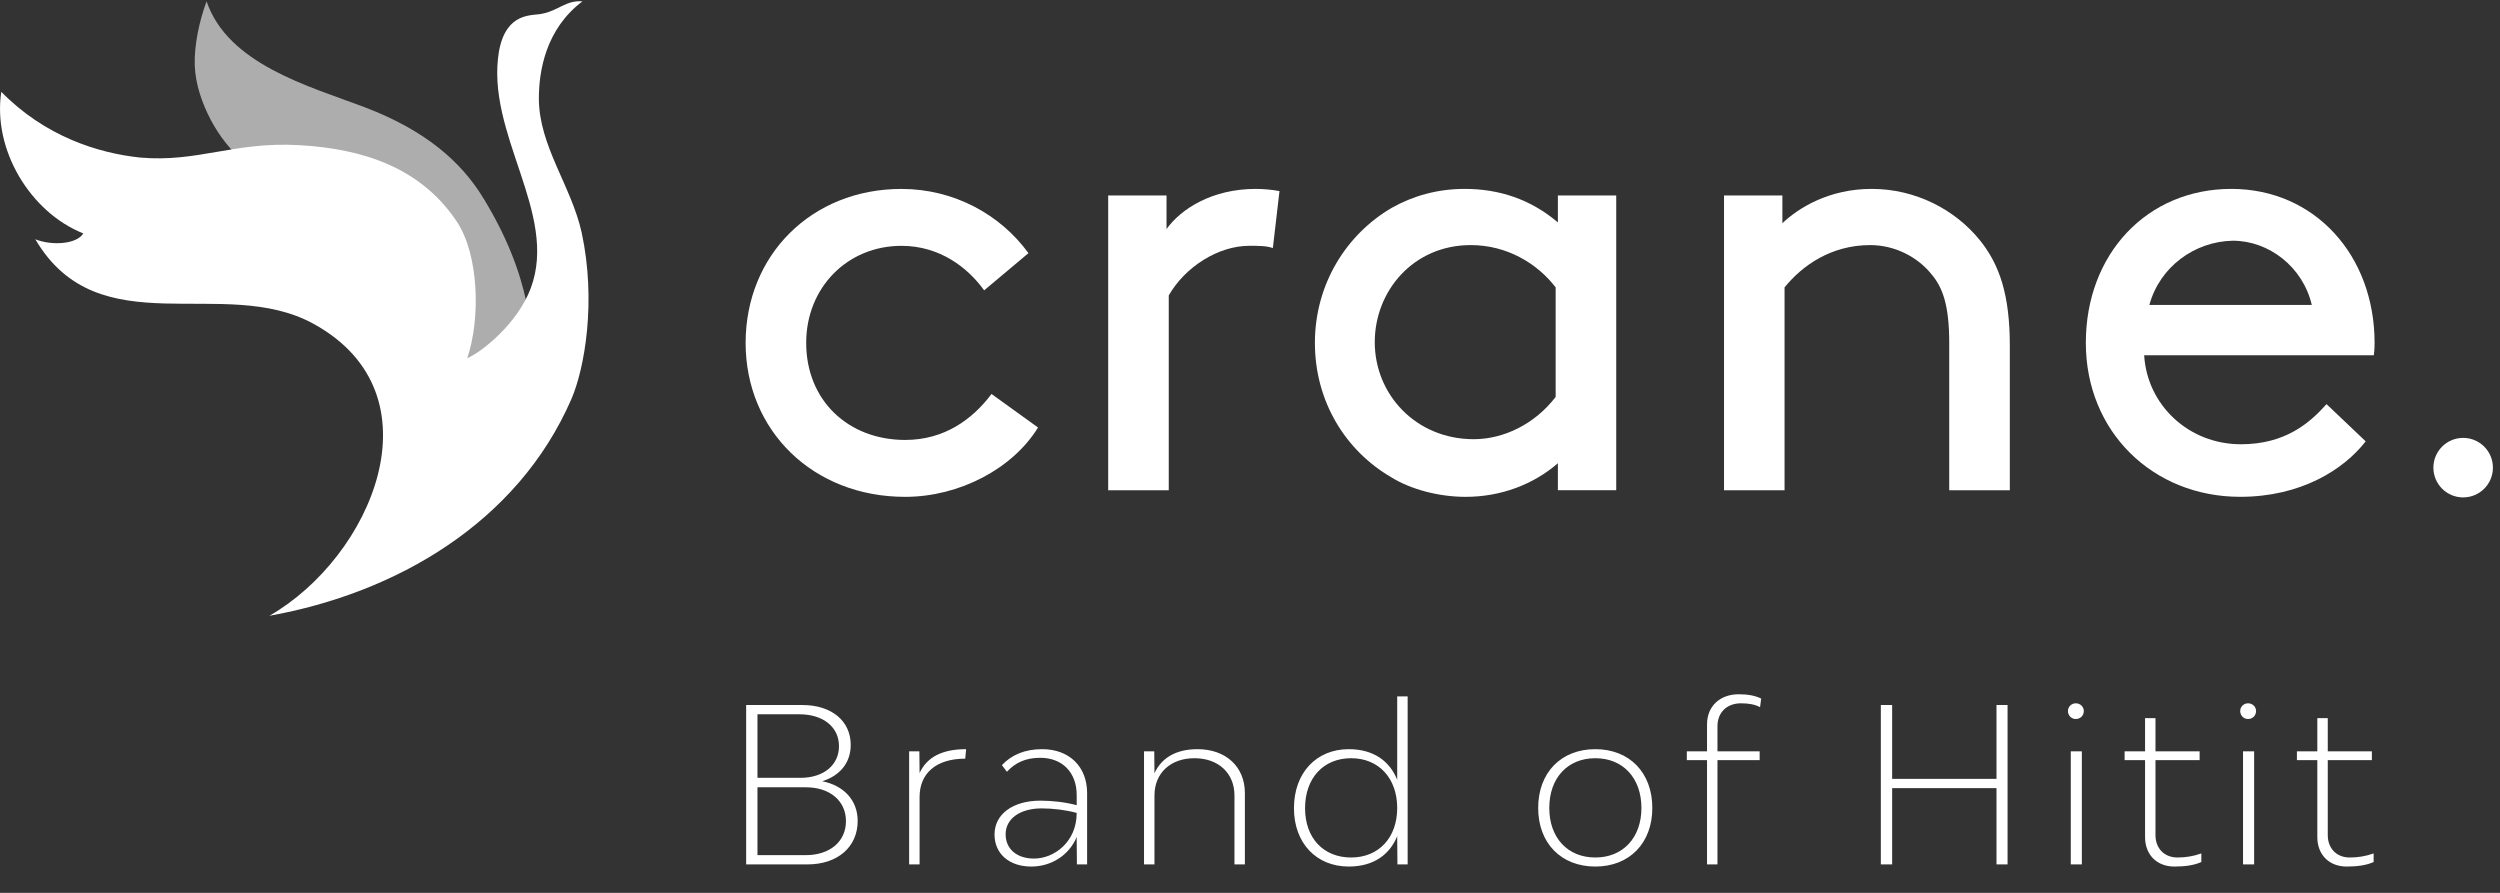
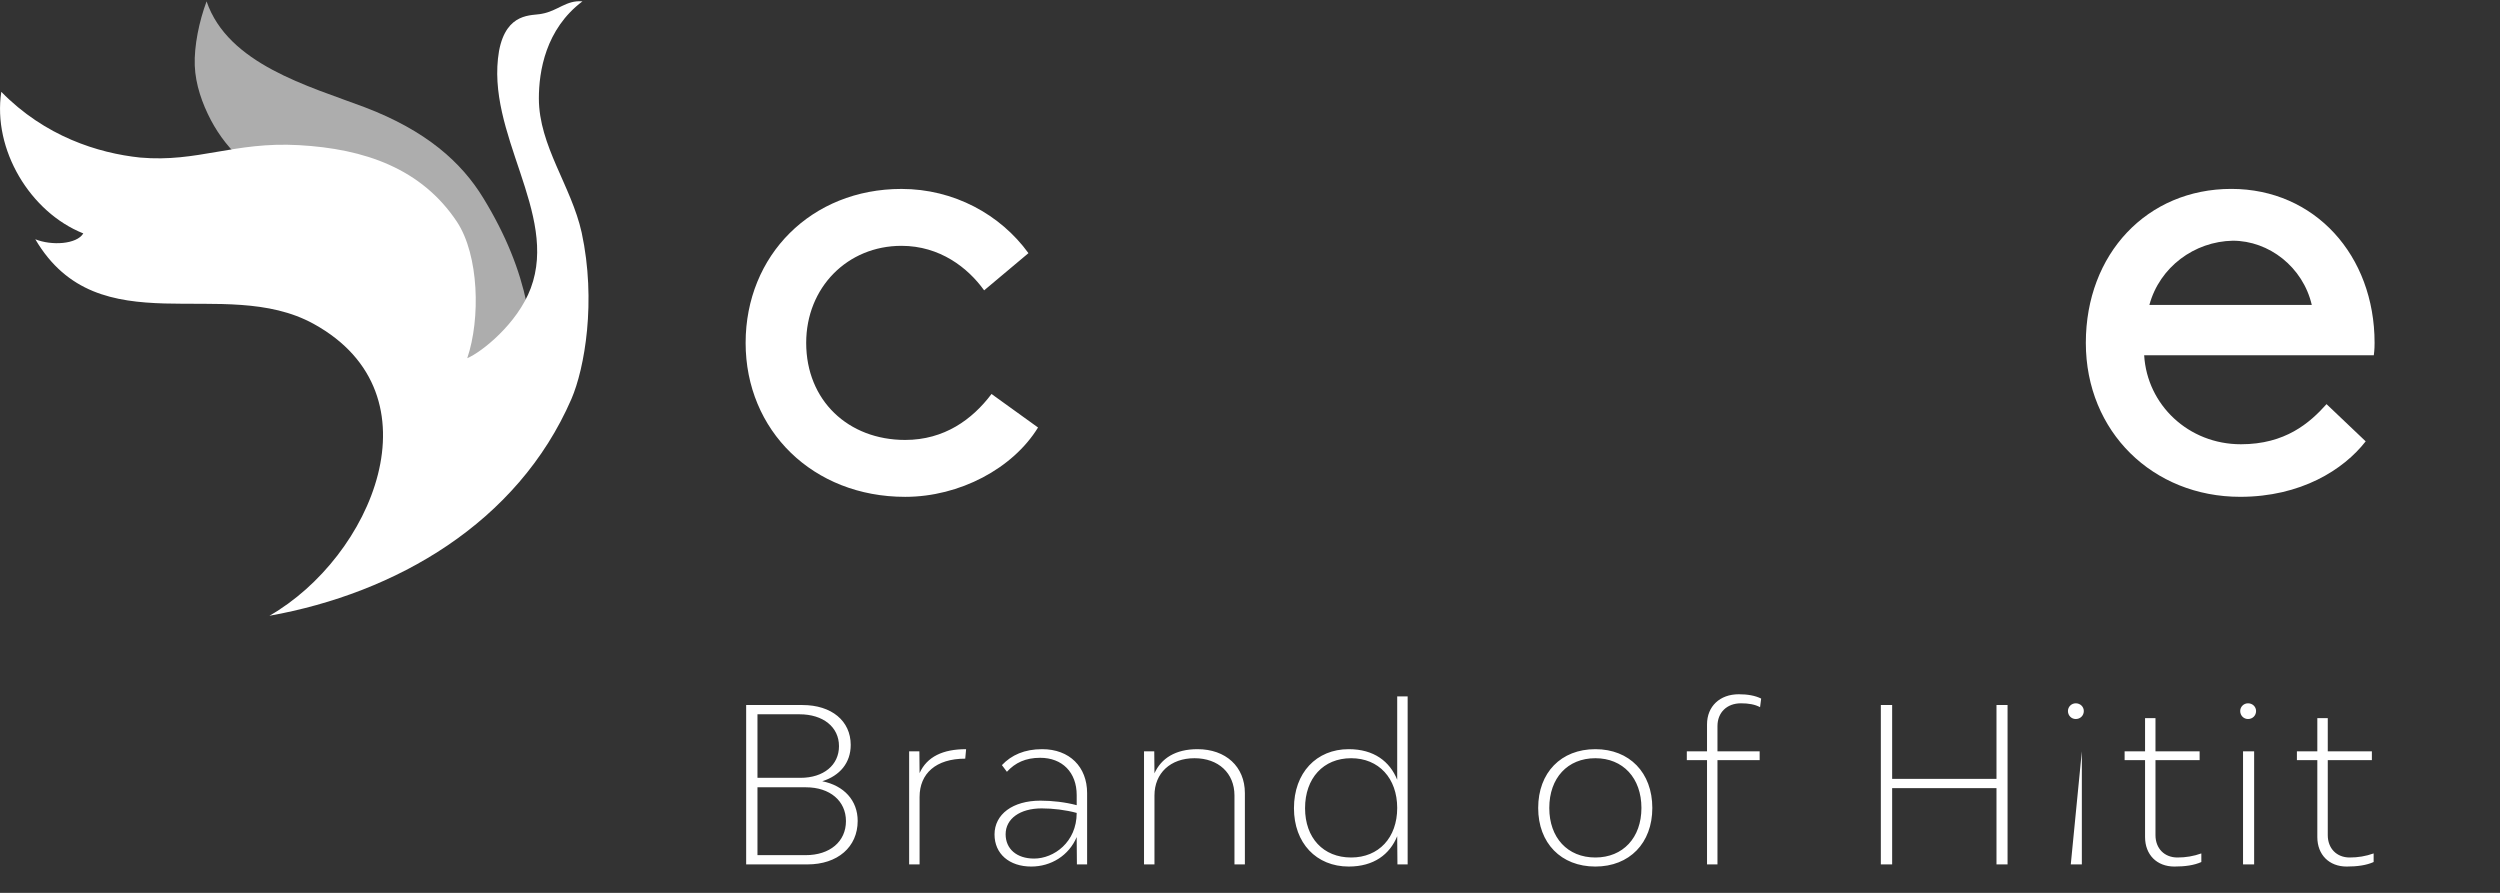
<svg xmlns="http://www.w3.org/2000/svg" width="84px" height="30px" viewBox="0 0 84 30" version="1.1">
  <rect x="0" y="0" width="84" height="30" fill="#333333" stroke="none" />
  <title>Group 2</title>
  <desc>Created with Sketch.</desc>
  <g id="Page-1" stroke="none" stroke-width="1" fill="none" fill-rule="evenodd">
    <g id="logo_hcs_cr_white" transform="translate(-114, -4)" fill="#FFFFFF">
      <g id="Group" transform="translate(114, 4)">
        <g id="Shape">
          <g id="Group-2">
            <path d="M6.941,0.046 C6.693,0.709 6.519,1.542 6.544,2.205 C6.569,2.842 6.793,3.479 7.09,4.043 C7.362,4.557 7.759,5.073 8.207,5.44 C8.43,5.636 8.654,5.661 8.951,5.71 C9.373,5.759 9.794,5.833 10.216,5.906 C10.564,5.98 10.886,6.102 11.209,6.225 C11.109,6.2 11.382,6.298 11.382,6.298 C11.63,6.396 11.878,6.519 12.126,6.641 C12.622,6.911 13.094,7.23 13.516,7.622 C13.913,7.99 14.384,8.456 14.583,8.971 C14.583,8.946 14.583,8.946 14.558,8.921 C15.006,9.583 14.831,10.614 14.731,11.349 C14.657,11.913 14.558,12.452 14.458,12.991 C14.657,12.893 17.61,14.168 17.685,14.119 C17.809,13.996 17.809,13.653 17.809,13.506 C18.082,11.324 17.759,9.142 16.246,6.666 C15.501,5.44 14.31,4.386 12.251,3.602 C10.365,2.891 7.661,2.155 6.941,0.046 Z" id="Path" fill-opacity="0.6" />
            <path d="M19.545,7.818 C19.198,6.249 18.106,4.901 18.106,3.307 C18.106,2.4 18.33,0.977 19.57,0.046 C19.024,-0.003 18.751,0.365 18.205,0.463 C17.883,0.536 17.015,0.39 16.767,1.714 C16.295,4.484 18.776,7.156 17.834,9.682 C17.387,10.883 16.171,11.839 15.7,12.035 C16.147,10.712 16.097,8.579 15.353,7.451 C14.161,5.661 12.251,4.999 10.043,4.877 C7.861,4.754 6.644,5.465 4.709,5.294 C3.295,5.146 1.509,4.583 0.044,3.086 C-0.253,5.024 1.013,7.132 2.799,7.843 C2.576,8.211 1.732,8.26 1.186,8.039 C3.32,11.668 7.513,9.216 10.54,10.883 C14.856,13.261 12.475,18.729 9.052,20.69 C13.294,19.93 17.388,17.577 19.199,13.408 C19.644,12.379 20.041,10.123 19.545,7.818 Z" id="Path" />
-             <circle id="Oval" cx="82.762" cy="15.713" r="1" />
            <path d="M34.878,14.364 C34.035,15.738 32.248,16.694 30.413,16.694 C27.311,16.694 25.053,14.462 25.053,11.521 C25.053,8.58 27.261,6.348 30.289,6.348 C32.05,6.348 33.613,7.206 34.556,8.506 L33.067,9.756 C32.522,8.995 31.579,8.26 30.289,8.26 C28.477,8.26 27.088,9.657 27.088,11.521 C27.088,13.458 28.502,14.782 30.413,14.782 C31.728,14.782 32.67,14.095 33.315,13.238 L34.878,14.364 Z" id="Shape" />
-             <path d="M42.768,8.334 C42.545,8.259 42.296,8.259 41.974,8.259 C40.931,8.259 39.815,8.971 39.27,9.927 L39.27,16.472 L37.235,16.472 L37.235,6.568 L39.195,6.568 L39.195,7.696 C39.691,7.009 40.733,6.347 42.197,6.347 C42.42,6.347 42.743,6.372 42.991,6.421 L42.768,8.334 Z" id="Shape" />
-             <path d="M52.345,15.565 C51.525,16.276 50.434,16.694 49.243,16.694 C48.35,16.694 47.407,16.448 46.738,16.031 C45.224,15.148 44.181,13.506 44.181,11.52 C44.181,9.535 45.249,7.867 46.762,6.984 C47.457,6.592 48.276,6.347 49.218,6.347 C50.359,6.347 51.427,6.69 52.345,7.474 L52.345,6.567 L54.305,6.567 L54.305,16.471 L52.345,16.471 L52.345,15.565 Z M52.27,9.657 C51.651,8.849 50.632,8.235 49.417,8.235 C47.482,8.235 46.192,9.781 46.192,11.497 C46.192,13.262 47.581,14.757 49.516,14.757 C50.534,14.757 51.576,14.243 52.27,13.336 L52.27,9.657 Z" id="Shape" fill-rule="nonzero" />
-             <path d="M59.888,7.499 C60.433,6.985 61.45,6.347 62.89,6.347 C64.353,6.347 65.693,7.034 66.536,8.087 C67.183,8.897 67.53,9.902 67.53,11.618 L67.53,16.472 L65.494,16.472 L65.494,11.521 C65.494,10.246 65.271,9.657 64.899,9.216 C64.427,8.627 63.659,8.235 62.84,8.235 C61.525,8.235 60.557,8.921 59.961,9.656 L59.961,16.472 L57.927,16.472 L57.927,6.568 L59.888,6.568 L59.888,7.499 Z" id="Shape" />
            <path d="M72.044,11.937 C72.143,13.604 73.533,14.927 75.295,14.927 C76.783,14.927 77.602,14.216 78.172,13.579 L79.487,14.829 C78.743,15.786 77.304,16.693 75.27,16.693 C72.342,16.693 70.084,14.511 70.084,11.52 C70.084,8.529 72.143,6.347 74.972,6.347 C77.775,6.347 79.786,8.579 79.786,11.52 C79.786,11.594 79.786,11.741 79.76,11.937 L72.044,11.937 Z M72.219,10.246 L77.676,10.246 C77.379,8.971 76.238,8.088 75.022,8.088 C73.732,8.113 72.565,8.971 72.219,10.246 Z" id="Shape" fill-rule="nonzero" />
-             <path d="M27.628,26.25 C28.358,26.395 28.818,26.895 28.818,27.582 C28.818,28.458 28.146,29.044 27.131,29.044 L25.071,29.044 L25.071,23.689 L26.963,23.689 C27.942,23.689 28.584,24.224 28.584,25.028 C28.584,25.635 28.219,26.062 27.628,26.25 Z M25.451,24 L25.451,26.135 L26.897,26.135 C27.671,26.135 28.19,25.708 28.19,25.071 C28.19,24.427 27.657,24 26.861,24 L25.451,24 Z M27.073,28.733 C27.883,28.733 28.424,28.277 28.424,27.589 C28.424,26.909 27.883,26.453 27.08,26.453 L25.451,26.453 L25.451,28.733 L27.073,28.733 Z M30.898,25.976 C31.146,25.426 31.679,25.172 32.461,25.172 L32.432,25.491 C31.446,25.491 30.898,25.99 30.898,26.779 L30.898,29.044 L30.547,29.044 L30.547,25.245 L30.891,25.245 L30.898,25.976 Z M35.016,25.172 C35.936,25.172 36.527,25.766 36.527,26.648 L36.527,29.044 L36.184,29.044 L36.177,28.204 L36.177,28.125 C35.914,28.747 35.315,29.116 34.65,29.116 C33.913,29.116 33.416,28.689 33.416,28.038 C33.416,27.358 34.03,26.902 34.957,26.902 C35.359,26.902 35.79,26.952 36.177,27.054 L36.177,26.714 C36.177,25.954 35.695,25.462 34.95,25.462 C34.46,25.462 34.11,25.628 33.832,25.932 L33.664,25.708 C33.986,25.368 34.424,25.172 35.016,25.172 Z M34.745,28.848 C35.41,28.848 36.177,28.298 36.177,27.314 C35.804,27.213 35.381,27.162 35.001,27.162 C34.271,27.162 33.789,27.51 33.789,28.031 C33.789,28.523 34.161,28.848 34.745,28.848 Z M40.236,25.172 C41.185,25.172 41.828,25.758 41.828,26.648 L41.828,29.044 L41.478,29.044 L41.478,26.728 C41.478,25.976 40.937,25.476 40.134,25.476 C39.33,25.476 38.79,25.976 38.79,26.728 L38.79,29.044 L38.439,29.044 L38.439,25.245 L38.783,25.245 L38.79,25.983 C39.016,25.483 39.491,25.172 40.236,25.172 Z M46.946,23.399 L47.297,23.399 L47.297,29.044 L46.954,29.044 L46.946,28.146 L46.946,28.096 C46.698,28.704 46.165,29.116 45.318,29.116 C44.229,29.116 43.477,28.327 43.477,27.155 C43.477,25.968 44.229,25.172 45.318,25.172 C46.165,25.172 46.698,25.585 46.946,26.2 L46.946,23.399 Z M45.398,28.812 C46.326,28.812 46.946,28.146 46.946,27.148 C46.946,26.149 46.326,25.476 45.398,25.476 C44.463,25.476 43.85,26.149 43.85,27.155 C43.85,28.154 44.463,28.812 45.398,28.812 Z M53.604,29.116 C52.45,29.116 51.683,28.327 51.683,27.148 C51.683,25.961 52.45,25.172 53.604,25.172 C54.751,25.172 55.518,25.961 55.518,27.148 C55.518,28.327 54.751,29.116 53.604,29.116 Z M53.604,28.812 C54.532,28.812 55.152,28.146 55.152,27.148 C55.152,26.142 54.532,25.476 53.604,25.476 C52.669,25.476 52.056,26.142 52.056,27.148 C52.056,28.146 52.669,28.812 53.604,28.812 Z M58.496,23.631 C58.028,23.631 57.707,23.935 57.707,24.398 L57.707,25.245 L59.124,25.245 L59.124,25.541 L57.707,25.541 L57.707,29.044 L57.356,29.044 L57.356,25.541 L56.677,25.541 L56.677,25.245 L57.356,25.245 L57.356,24.34 C57.356,23.732 57.787,23.327 58.423,23.327 C58.715,23.327 58.971,23.37 59.175,23.472 L59.138,23.761 C58.963,23.667 58.751,23.631 58.496,23.631 Z M67.082,23.689 L67.454,23.689 L67.454,29.044 L67.082,29.044 L67.082,26.482 L63.576,26.482 L63.576,29.044 L63.196,29.044 L63.196,23.689 L63.576,23.689 L63.576,26.171 L67.082,26.171 L67.082,23.689 Z M69.746,24.159 C69.6,24.159 69.483,24.043 69.483,23.891 C69.483,23.747 69.6,23.631 69.746,23.631 C69.899,23.631 70.016,23.747 70.016,23.891 C70.016,24.043 69.899,24.159 69.746,24.159 Z M69.578,29.044 L69.578,25.245 L69.95,25.245 L69.95,29.044 L69.578,29.044 Z M73.162,28.812 C73.44,28.812 73.703,28.769 73.965,28.675 L73.965,28.964 C73.724,29.073 73.418,29.116 73.06,29.116 C72.468,29.116 72.074,28.718 72.074,28.125 L72.074,25.541 L71.387,25.541 L71.387,25.245 L72.074,25.245 L72.074,24.13 L72.424,24.13 L72.424,25.245 L73.907,25.245 L73.907,25.541 L72.424,25.541 L72.424,28.06 C72.424,28.508 72.724,28.812 73.162,28.812 Z M75.534,24.159 C75.388,24.159 75.271,24.043 75.271,23.891 C75.271,23.747 75.388,23.631 75.534,23.631 C75.687,23.631 75.804,23.747 75.804,23.891 C75.804,24.043 75.687,24.159 75.534,24.159 Z M75.366,29.044 L75.366,25.245 L75.739,25.245 L75.739,29.044 L75.366,29.044 Z M78.95,28.812 C79.228,28.812 79.491,28.769 79.754,28.675 L79.754,28.964 C79.513,29.073 79.206,29.116 78.848,29.116 C78.257,29.116 77.862,28.718 77.862,28.125 L77.862,25.541 L77.176,25.541 L77.176,25.245 L77.862,25.245 L77.862,24.13 L78.213,24.13 L78.213,25.245 L79.695,25.245 L79.695,25.541 L78.213,25.541 L78.213,28.06 C78.213,28.508 78.512,28.812 78.95,28.812 Z" id="BrandofHitit" fill-rule="nonzero" />
+             <path d="M27.628,26.25 C28.358,26.395 28.818,26.895 28.818,27.582 C28.818,28.458 28.146,29.044 27.131,29.044 L25.071,29.044 L25.071,23.689 L26.963,23.689 C27.942,23.689 28.584,24.224 28.584,25.028 C28.584,25.635 28.219,26.062 27.628,26.25 Z M25.451,24 L25.451,26.135 L26.897,26.135 C27.671,26.135 28.19,25.708 28.19,25.071 C28.19,24.427 27.657,24 26.861,24 L25.451,24 Z M27.073,28.733 C27.883,28.733 28.424,28.277 28.424,27.589 C28.424,26.909 27.883,26.453 27.08,26.453 L25.451,26.453 L25.451,28.733 L27.073,28.733 Z M30.898,25.976 C31.146,25.426 31.679,25.172 32.461,25.172 L32.432,25.491 C31.446,25.491 30.898,25.99 30.898,26.779 L30.898,29.044 L30.547,29.044 L30.547,25.245 L30.891,25.245 L30.898,25.976 Z M35.016,25.172 C35.936,25.172 36.527,25.766 36.527,26.648 L36.527,29.044 L36.184,29.044 L36.177,28.204 L36.177,28.125 C35.914,28.747 35.315,29.116 34.65,29.116 C33.913,29.116 33.416,28.689 33.416,28.038 C33.416,27.358 34.03,26.902 34.957,26.902 C35.359,26.902 35.79,26.952 36.177,27.054 L36.177,26.714 C36.177,25.954 35.695,25.462 34.95,25.462 C34.46,25.462 34.11,25.628 33.832,25.932 L33.664,25.708 C33.986,25.368 34.424,25.172 35.016,25.172 Z M34.745,28.848 C35.41,28.848 36.177,28.298 36.177,27.314 C35.804,27.213 35.381,27.162 35.001,27.162 C34.271,27.162 33.789,27.51 33.789,28.031 C33.789,28.523 34.161,28.848 34.745,28.848 Z M40.236,25.172 C41.185,25.172 41.828,25.758 41.828,26.648 L41.828,29.044 L41.478,29.044 L41.478,26.728 C41.478,25.976 40.937,25.476 40.134,25.476 C39.33,25.476 38.79,25.976 38.79,26.728 L38.79,29.044 L38.439,29.044 L38.439,25.245 L38.783,25.245 L38.79,25.983 C39.016,25.483 39.491,25.172 40.236,25.172 Z M46.946,23.399 L47.297,23.399 L47.297,29.044 L46.954,29.044 L46.946,28.146 L46.946,28.096 C46.698,28.704 46.165,29.116 45.318,29.116 C44.229,29.116 43.477,28.327 43.477,27.155 C43.477,25.968 44.229,25.172 45.318,25.172 C46.165,25.172 46.698,25.585 46.946,26.2 L46.946,23.399 Z M45.398,28.812 C46.326,28.812 46.946,28.146 46.946,27.148 C46.946,26.149 46.326,25.476 45.398,25.476 C44.463,25.476 43.85,26.149 43.85,27.155 C43.85,28.154 44.463,28.812 45.398,28.812 Z M53.604,29.116 C52.45,29.116 51.683,28.327 51.683,27.148 C51.683,25.961 52.45,25.172 53.604,25.172 C54.751,25.172 55.518,25.961 55.518,27.148 C55.518,28.327 54.751,29.116 53.604,29.116 Z M53.604,28.812 C54.532,28.812 55.152,28.146 55.152,27.148 C55.152,26.142 54.532,25.476 53.604,25.476 C52.669,25.476 52.056,26.142 52.056,27.148 C52.056,28.146 52.669,28.812 53.604,28.812 Z M58.496,23.631 C58.028,23.631 57.707,23.935 57.707,24.398 L57.707,25.245 L59.124,25.245 L59.124,25.541 L57.707,25.541 L57.707,29.044 L57.356,29.044 L57.356,25.541 L56.677,25.541 L56.677,25.245 L57.356,25.245 L57.356,24.34 C57.356,23.732 57.787,23.327 58.423,23.327 C58.715,23.327 58.971,23.37 59.175,23.472 L59.138,23.761 C58.963,23.667 58.751,23.631 58.496,23.631 Z M67.082,23.689 L67.454,23.689 L67.454,29.044 L67.082,29.044 L67.082,26.482 L63.576,26.482 L63.576,29.044 L63.196,29.044 L63.196,23.689 L63.576,23.689 L63.576,26.171 L67.082,26.171 L67.082,23.689 Z M69.746,24.159 C69.6,24.159 69.483,24.043 69.483,23.891 C69.483,23.747 69.6,23.631 69.746,23.631 C69.899,23.631 70.016,23.747 70.016,23.891 C70.016,24.043 69.899,24.159 69.746,24.159 Z M69.578,29.044 L69.95,25.245 L69.95,29.044 L69.578,29.044 Z M73.162,28.812 C73.44,28.812 73.703,28.769 73.965,28.675 L73.965,28.964 C73.724,29.073 73.418,29.116 73.06,29.116 C72.468,29.116 72.074,28.718 72.074,28.125 L72.074,25.541 L71.387,25.541 L71.387,25.245 L72.074,25.245 L72.074,24.13 L72.424,24.13 L72.424,25.245 L73.907,25.245 L73.907,25.541 L72.424,25.541 L72.424,28.06 C72.424,28.508 72.724,28.812 73.162,28.812 Z M75.534,24.159 C75.388,24.159 75.271,24.043 75.271,23.891 C75.271,23.747 75.388,23.631 75.534,23.631 C75.687,23.631 75.804,23.747 75.804,23.891 C75.804,24.043 75.687,24.159 75.534,24.159 Z M75.366,29.044 L75.366,25.245 L75.739,25.245 L75.739,29.044 L75.366,29.044 Z M78.95,28.812 C79.228,28.812 79.491,28.769 79.754,28.675 L79.754,28.964 C79.513,29.073 79.206,29.116 78.848,29.116 C78.257,29.116 77.862,28.718 77.862,28.125 L77.862,25.541 L77.176,25.541 L77.176,25.245 L77.862,25.245 L77.862,24.13 L78.213,24.13 L78.213,25.245 L79.695,25.245 L79.695,25.541 L78.213,25.541 L78.213,28.06 C78.213,28.508 78.512,28.812 78.95,28.812 Z" id="BrandofHitit" fill-rule="nonzero" />
          </g>
        </g>
      </g>
    </g>
  </g>
</svg>